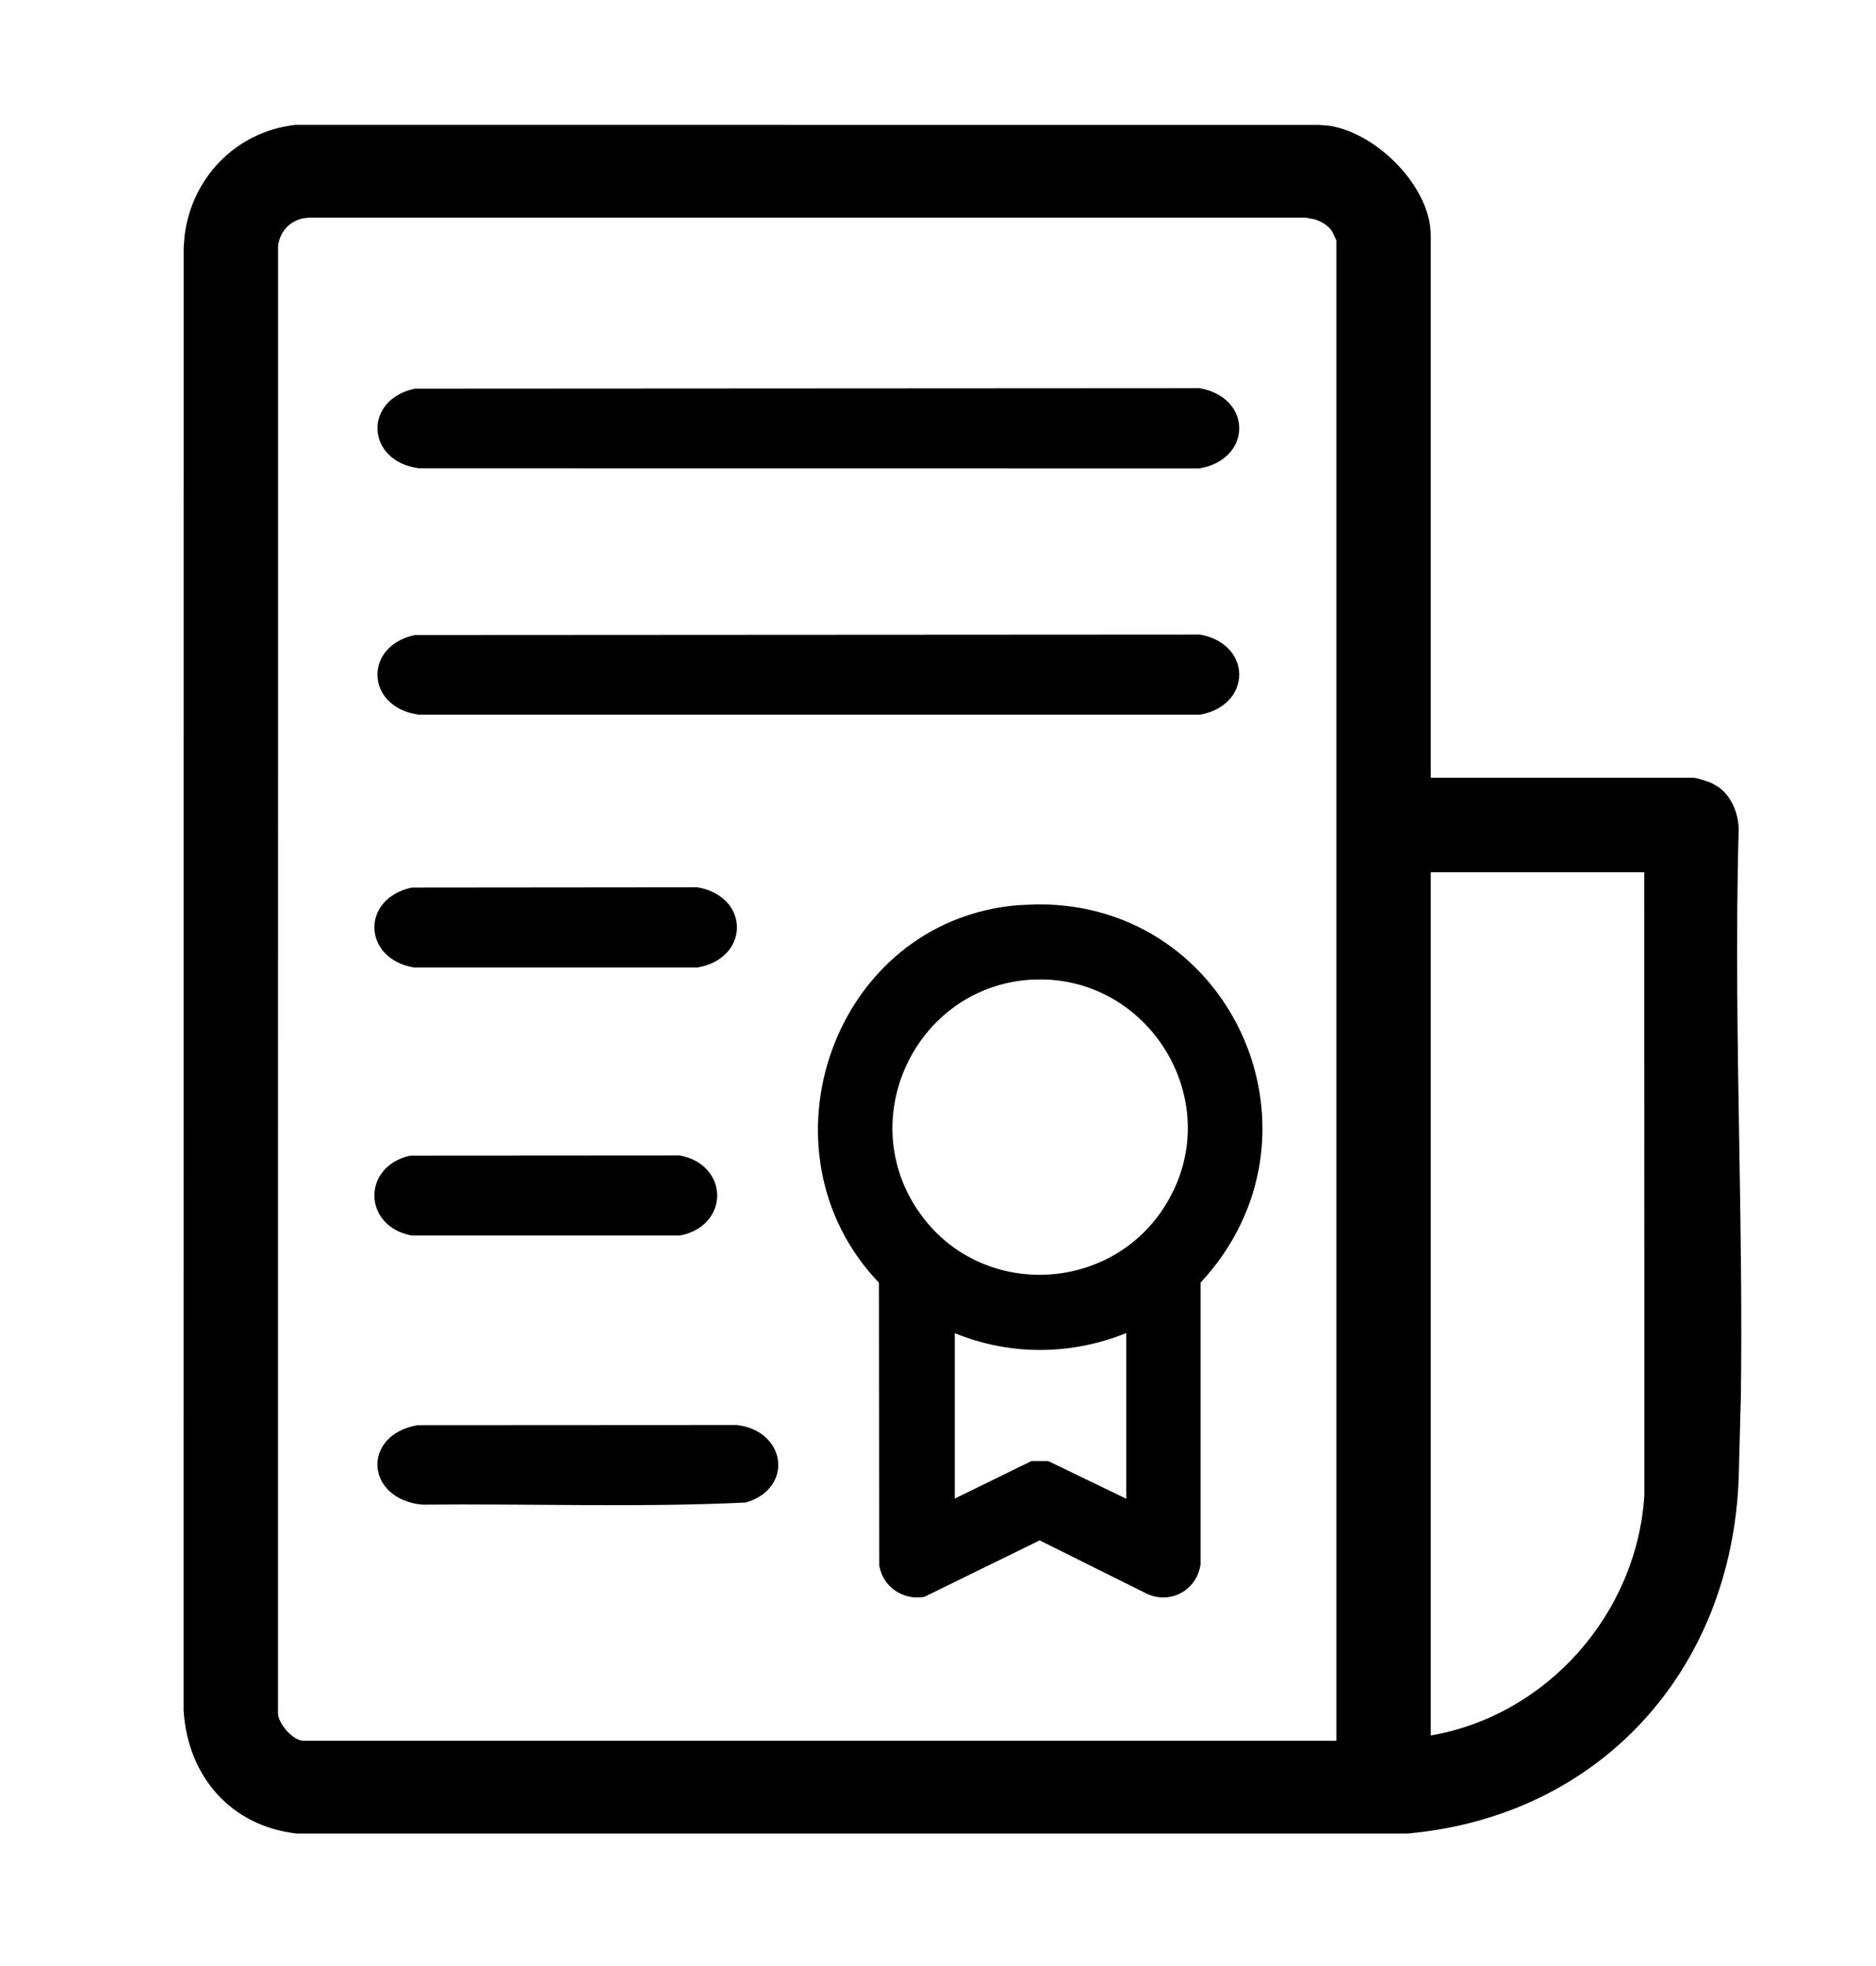
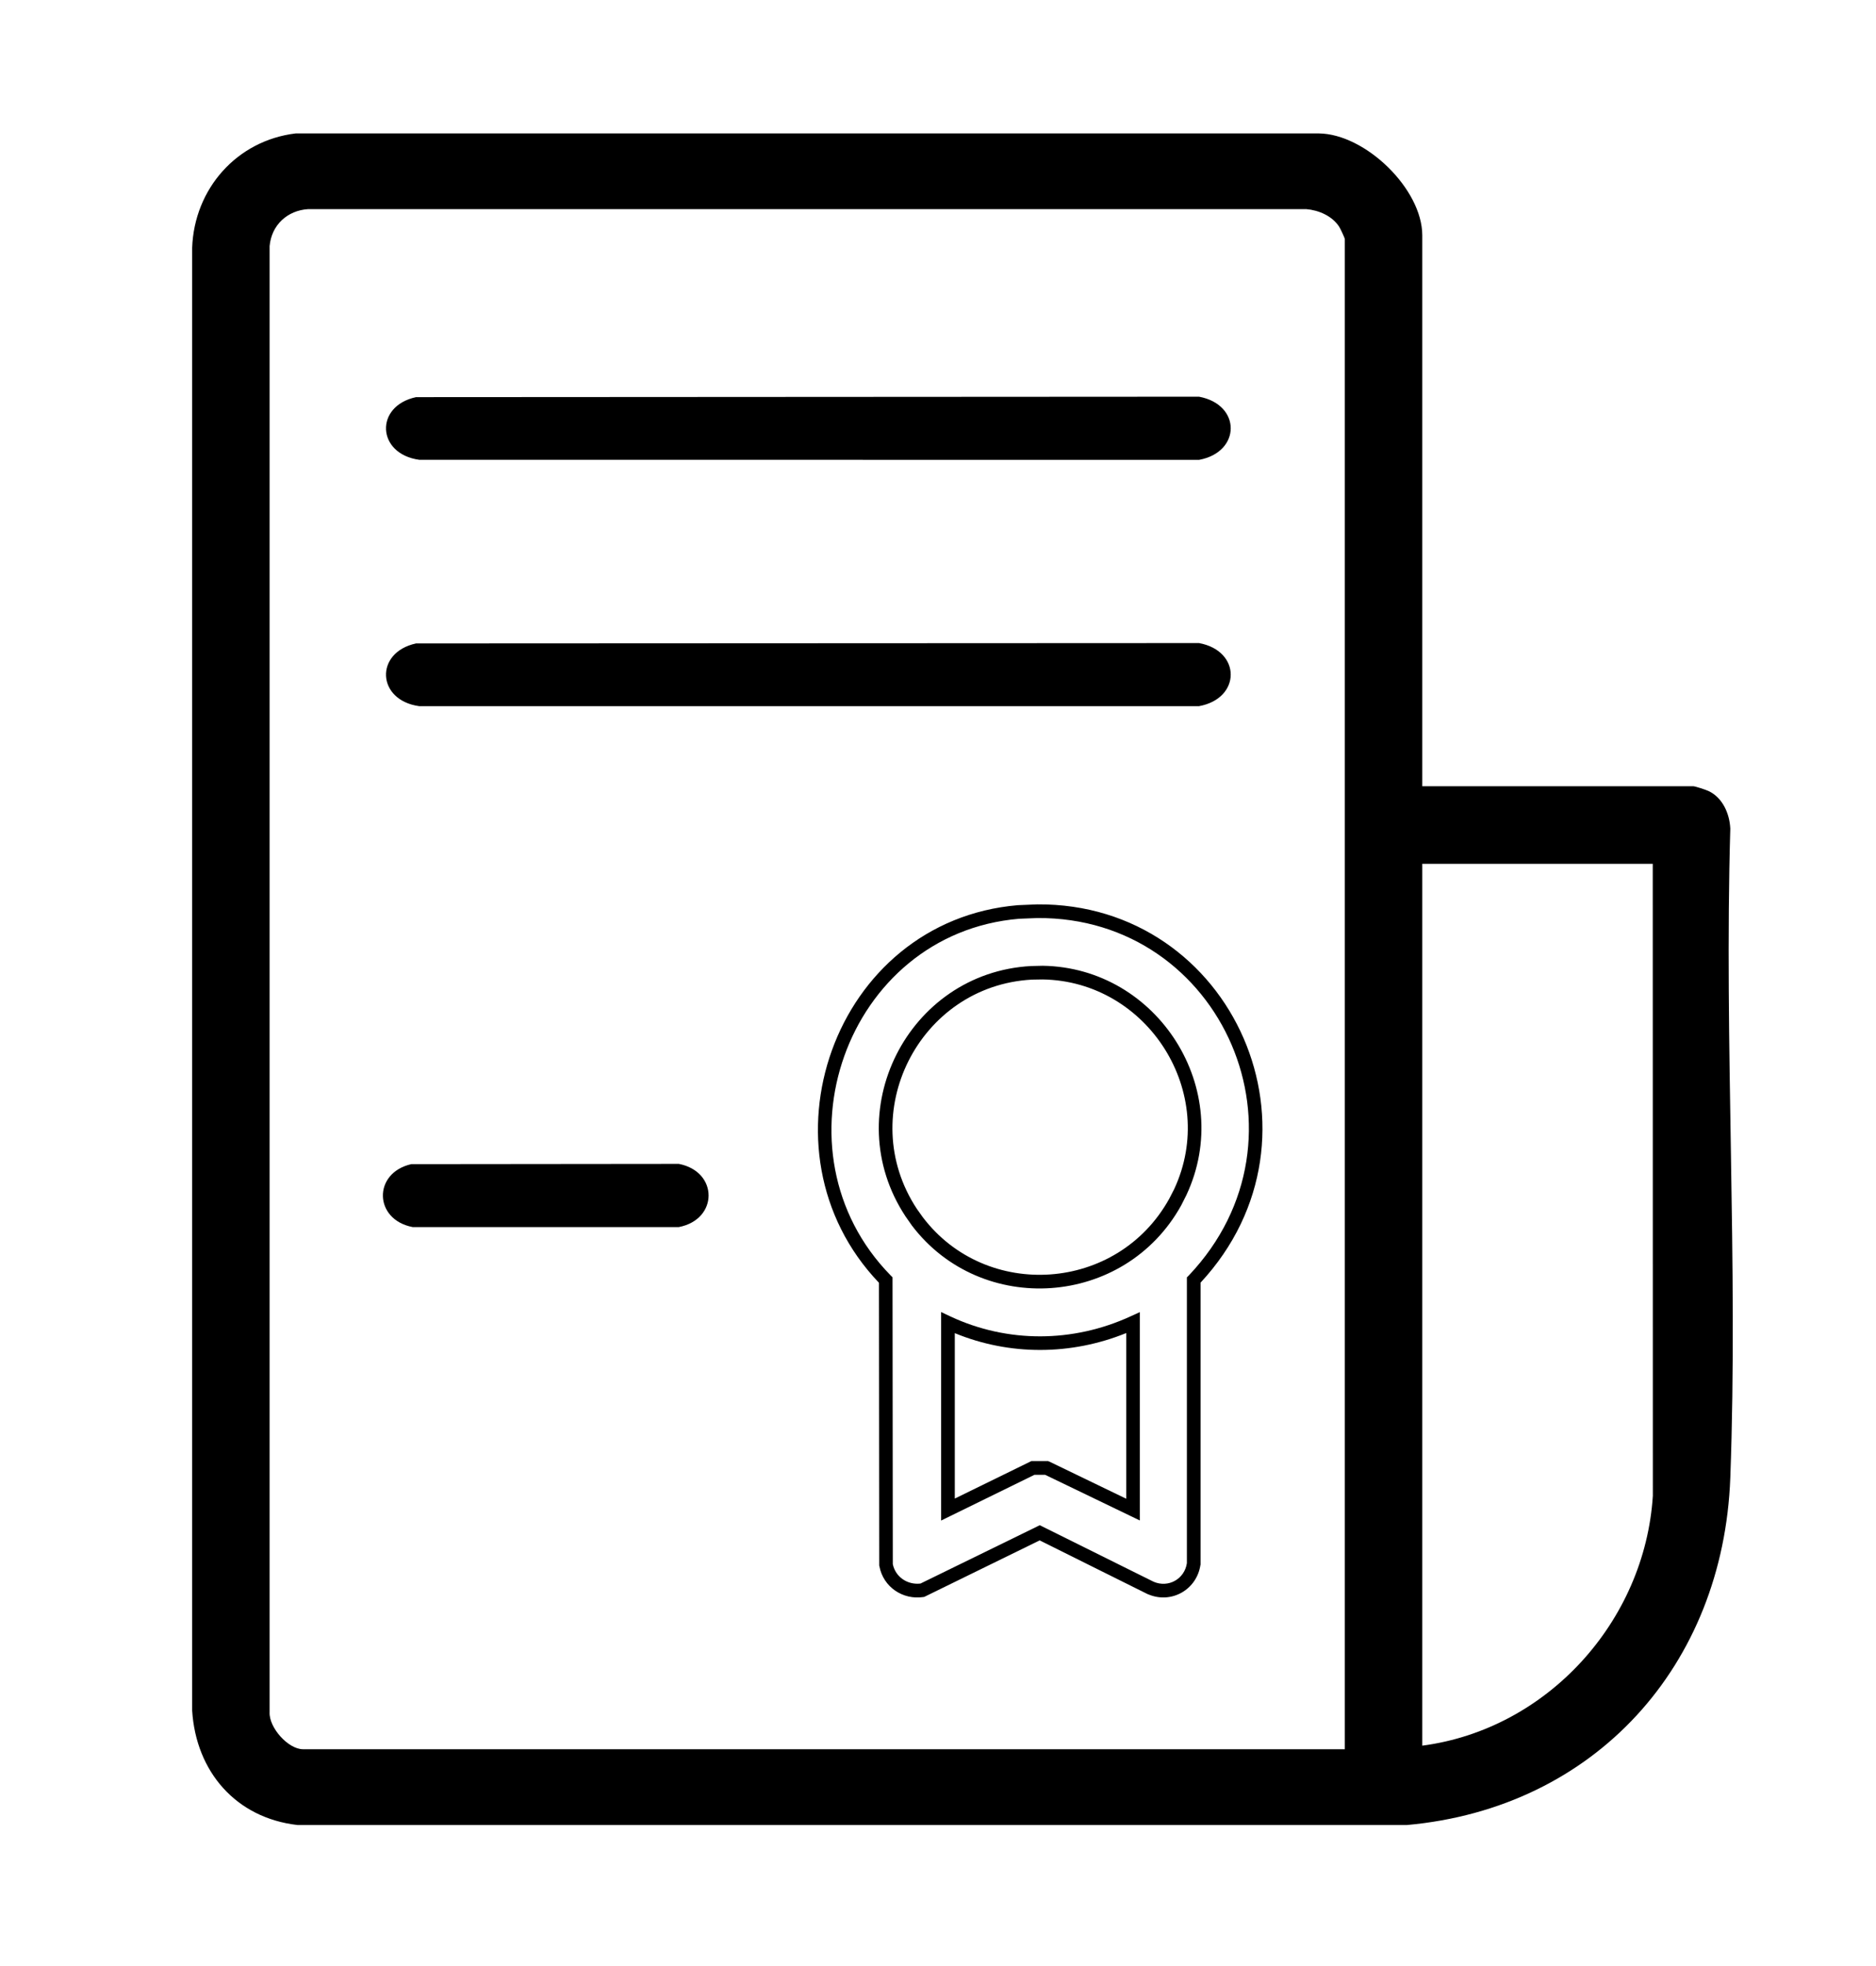
<svg xmlns="http://www.w3.org/2000/svg" fill="none" viewBox="0 0 21 22" height="22" width="21">
  <path fill="black" d="M15.921 8.798H18.955C18.975 8.798 19.097 8.838 19.124 8.851C19.283 8.925 19.361 9.104 19.369 9.272C19.299 11.679 19.458 14.136 19.369 16.538C19.29 18.638 17.856 20.232 15.75 20.422H3.33C2.641 20.343 2.194 19.825 2.151 19.141V2.774C2.174 2.113 2.651 1.572 3.31 1.493H14.762C15.284 1.498 15.921 2.115 15.921 2.634V8.798ZM15.054 19.574V2.674C15.054 2.665 15.002 2.553 14.99 2.536C14.912 2.416 14.76 2.351 14.621 2.34H3.451C3.217 2.354 3.039 2.518 3.018 2.754V19.161C3.01 19.332 3.226 19.574 3.392 19.574H15.054ZM18.501 9.666H15.921V19.534C17.32 19.35 18.412 18.144 18.502 16.739L18.501 9.666Z" />
  <path fill="black" d="M4.657 4.444L13.422 4.439C13.896 4.527 13.894 5.059 13.422 5.146L4.692 5.145C4.216 5.079 4.191 4.544 4.657 4.444Z" />
  <path fill="black" d="M4.657 7.2L13.422 7.196C13.896 7.283 13.894 7.816 13.422 7.902L4.692 7.902C4.216 7.836 4.191 7.301 4.657 7.2Z" />
-   <path fill="black" d="M4.678 16.044L8.239 16.041C8.688 16.093 8.759 16.59 8.332 16.719C7.14 16.775 5.933 16.73 4.735 16.742C4.213 16.693 4.173 16.139 4.678 16.044Z" />
-   <path fill="black" d="M4.622 10.027L7.801 10.025C8.272 10.11 8.272 10.646 7.801 10.731H4.639C4.178 10.648 4.165 10.126 4.622 10.027Z" />
  <path fill="black" d="M4.603 13.027L7.599 13.024C8.043 13.11 8.043 13.645 7.599 13.731H4.619C4.184 13.648 4.172 13.126 4.603 13.027Z" />
-   <path fill="black" d="M15.826 2.633C15.826 2.41 15.685 2.149 15.47 1.939C15.283 1.755 15.055 1.626 14.848 1.595L14.761 1.587H3.321L3.209 1.606C2.657 1.723 2.266 2.2 2.245 2.777V19.135L2.258 19.253C2.338 19.833 2.739 20.256 3.335 20.327H15.75C17.801 20.138 19.198 18.586 19.274 16.534L19.296 15.633C19.309 14.73 19.296 13.82 19.281 12.908C19.261 11.696 19.239 10.48 19.273 9.276L19.257 9.168C19.235 9.082 19.189 9.007 19.125 8.96L19.084 8.936L19.076 8.933C19.071 8.932 19.064 8.93 19.057 8.927C19.043 8.922 19.025 8.916 19.008 8.91C18.99 8.905 18.974 8.9 18.961 8.896C18.957 8.895 18.954 8.894 18.951 8.894H15.826V2.633ZM14.628 2.245C14.786 2.257 14.971 2.332 15.07 2.484L15.113 2.568C15.12 2.584 15.128 2.601 15.133 2.614C15.136 2.62 15.139 2.628 15.141 2.633C15.142 2.636 15.143 2.64 15.144 2.644C15.144 2.644 15.149 2.658 15.149 2.673V19.669H3.392C3.269 19.669 3.149 19.584 3.069 19.495C2.988 19.405 2.918 19.279 2.923 19.157V2.745L2.942 2.643C3.004 2.413 3.202 2.26 3.446 2.245L3.451 2.245H14.628ZM18.596 9.571V16.746C18.504 18.194 17.379 19.439 15.932 19.628L15.826 19.642V9.571H18.596ZM16.016 19.42C17.317 19.196 18.323 18.058 18.407 16.733L18.406 9.761H16.016V19.42ZM3.112 19.166C3.11 19.215 3.144 19.295 3.21 19.368C3.277 19.442 3.349 19.479 3.392 19.479H14.959V2.69L14.958 2.688C14.953 2.678 14.947 2.663 14.94 2.648C14.933 2.633 14.926 2.618 14.92 2.606L14.91 2.587C14.868 2.522 14.79 2.475 14.703 2.451L14.613 2.435H3.457L3.388 2.444C3.236 2.479 3.13 2.596 3.113 2.757L3.112 19.166ZM8.249 15.946C8.509 15.976 8.68 16.141 8.708 16.338C8.736 16.539 8.61 16.734 8.359 16.81L8.348 16.813L8.336 16.814C7.143 16.87 5.926 16.825 4.736 16.837L4.727 16.837C4.433 16.81 4.243 16.632 4.226 16.418C4.209 16.201 4.373 16.004 4.66 15.95L4.668 15.948L8.249 15.946ZM4.69 16.138C4.476 16.18 4.408 16.307 4.416 16.402C4.423 16.5 4.516 16.626 4.744 16.647C5.94 16.636 7.13 16.679 8.312 16.624C8.482 16.57 8.532 16.456 8.519 16.364C8.506 16.269 8.419 16.16 8.233 16.137L4.69 16.138ZM7.608 12.93L7.617 12.931C7.88 12.982 8.028 13.173 8.028 13.378C8.027 13.583 7.879 13.774 7.617 13.824L7.608 13.825H4.61L4.601 13.824C4.344 13.775 4.196 13.589 4.191 13.387C4.186 13.185 4.327 12.993 4.582 12.934L4.592 12.932L7.608 12.93ZM4.618 13.121C4.447 13.162 4.379 13.28 4.381 13.383C4.384 13.486 4.458 13.601 4.633 13.636H7.585C7.763 13.6 7.837 13.482 7.837 13.378C7.837 13.274 7.765 13.156 7.588 13.12L4.618 13.121ZM7.809 9.929L7.818 9.931C8.09 9.981 8.249 10.168 8.249 10.378C8.249 10.587 8.09 10.775 7.818 10.824L7.809 10.826H4.631L4.623 10.824C4.356 10.776 4.196 10.593 4.191 10.387C4.186 10.18 4.338 9.991 4.602 9.934L4.612 9.932L7.809 9.929ZM4.635 10.121C4.448 10.165 4.379 10.284 4.381 10.382C4.384 10.481 4.459 10.599 4.649 10.636H7.792C7.985 10.598 8.059 10.477 8.059 10.378C8.059 10.278 7.985 10.157 7.791 10.12L4.635 10.121ZM13.431 7.101L13.439 7.102C13.712 7.152 13.872 7.34 13.872 7.55C13.871 7.759 13.711 7.946 13.439 7.996L13.43 7.997H4.678V7.995C4.404 7.957 4.236 7.777 4.226 7.568C4.216 7.359 4.367 7.166 4.637 7.108L4.647 7.106L13.431 7.101ZM4.67 7.294C4.479 7.338 4.411 7.46 4.416 7.559C4.421 7.659 4.502 7.777 4.701 7.807H13.408C13.605 7.769 13.681 7.649 13.681 7.55C13.682 7.451 13.607 7.33 13.411 7.292L4.67 7.294ZM13.431 4.344L13.439 4.346C13.712 4.396 13.872 4.584 13.872 4.793C13.871 5.003 13.711 5.189 13.439 5.239L13.43 5.241L4.678 5.24V5.238C4.404 5.2 4.237 5.02 4.226 4.812C4.216 4.603 4.367 4.409 4.637 4.351L4.647 4.349L13.431 4.344ZM4.666 4.538C4.478 4.582 4.411 4.705 4.416 4.803C4.421 4.902 4.502 5.02 4.7 5.05H13.411C13.606 5.012 13.681 4.892 13.681 4.793C13.681 4.694 13.607 4.573 13.411 4.535L4.666 4.538ZM16.016 8.703H18.955C18.968 8.703 18.981 8.706 18.986 8.707C18.994 8.709 19.002 8.71 19.011 8.713C19.027 8.717 19.046 8.723 19.065 8.729C19.101 8.74 19.144 8.755 19.165 8.765L19.235 8.806C19.388 8.915 19.456 9.103 19.463 9.268V9.274C19.429 10.475 19.451 11.69 19.471 12.905C19.486 13.817 19.5 14.729 19.487 15.636L19.463 16.541C19.383 18.687 17.915 20.322 15.759 20.517H3.319C2.581 20.433 2.102 19.873 2.056 19.147L2.055 19.14L2.056 2.771L2.066 2.64C2.145 1.994 2.635 1.477 3.299 1.398L3.31 1.397L14.763 1.398L14.874 1.406C15.134 1.445 15.399 1.602 15.604 1.803C15.838 2.032 16.016 2.339 16.016 2.633V8.703Z" />
-   <path fill="black" d="M11.401 10.206C13.678 10.014 14.92 12.684 13.363 14.324L13.363 17.5C13.33 17.729 13.096 17.862 12.882 17.77L11.639 17.153L10.324 17.796C10.133 17.823 9.954 17.703 9.919 17.512L9.915 14.324C8.516 12.897 9.389 10.374 11.401 10.206ZM11.547 10.886C10.223 10.958 9.467 12.457 10.2 13.569C10.912 14.652 12.527 14.582 13.155 13.452C13.814 12.265 12.89 10.813 11.547 10.886ZM12.683 14.802C12.023 15.104 11.27 15.109 10.611 14.802V16.892L11.562 16.426H11.716L12.683 16.892V14.802Z" />
  <path fill="black" d="M11.612 10.12C13.81 10.104 14.96 12.715 13.439 14.353V17.511L13.438 17.51C13.398 17.788 13.113 17.952 12.852 17.84L12.848 17.839L11.638 17.237L10.357 17.864L10.347 17.869L10.335 17.871C10.106 17.905 9.887 17.759 9.844 17.526L9.842 17.519V17.512L9.839 14.354C8.429 12.879 9.326 10.303 11.395 10.129L11.612 10.12ZM11.408 10.281C9.463 10.445 8.613 12.887 9.969 14.271L9.991 14.293V14.324L9.994 17.503C10.024 17.646 10.157 17.737 10.304 17.72L11.605 17.084L11.639 17.067L11.673 17.084L12.914 17.7C13.08 17.771 13.26 17.669 13.286 17.492V14.294L13.308 14.272C14.77 12.731 13.685 10.257 11.611 10.273L11.408 10.281ZM10.643 14.733C11.281 15.03 12.011 15.025 12.651 14.732L12.759 14.683V17.014L11.699 16.503H11.58L10.645 16.961L10.535 17.015V14.682L10.643 14.733ZM12.607 14.917C11.99 15.167 11.304 15.171 10.688 14.918V16.769L11.528 16.358L11.544 16.35H11.733L11.75 16.357L12.607 16.771V14.917ZM11.673 10.807C12.961 10.827 13.831 12.195 13.281 13.372L13.222 13.489C12.587 14.632 10.985 14.736 10.208 13.714L10.136 13.611C9.371 12.45 10.159 10.885 11.542 10.81L11.673 10.807ZM11.551 10.962C10.286 11.031 9.563 12.464 10.263 13.527L10.33 13.621C11.04 14.556 12.507 14.461 13.088 13.415L13.143 13.308C13.646 12.232 12.849 10.978 11.67 10.96L11.551 10.962Z" />
</svg>